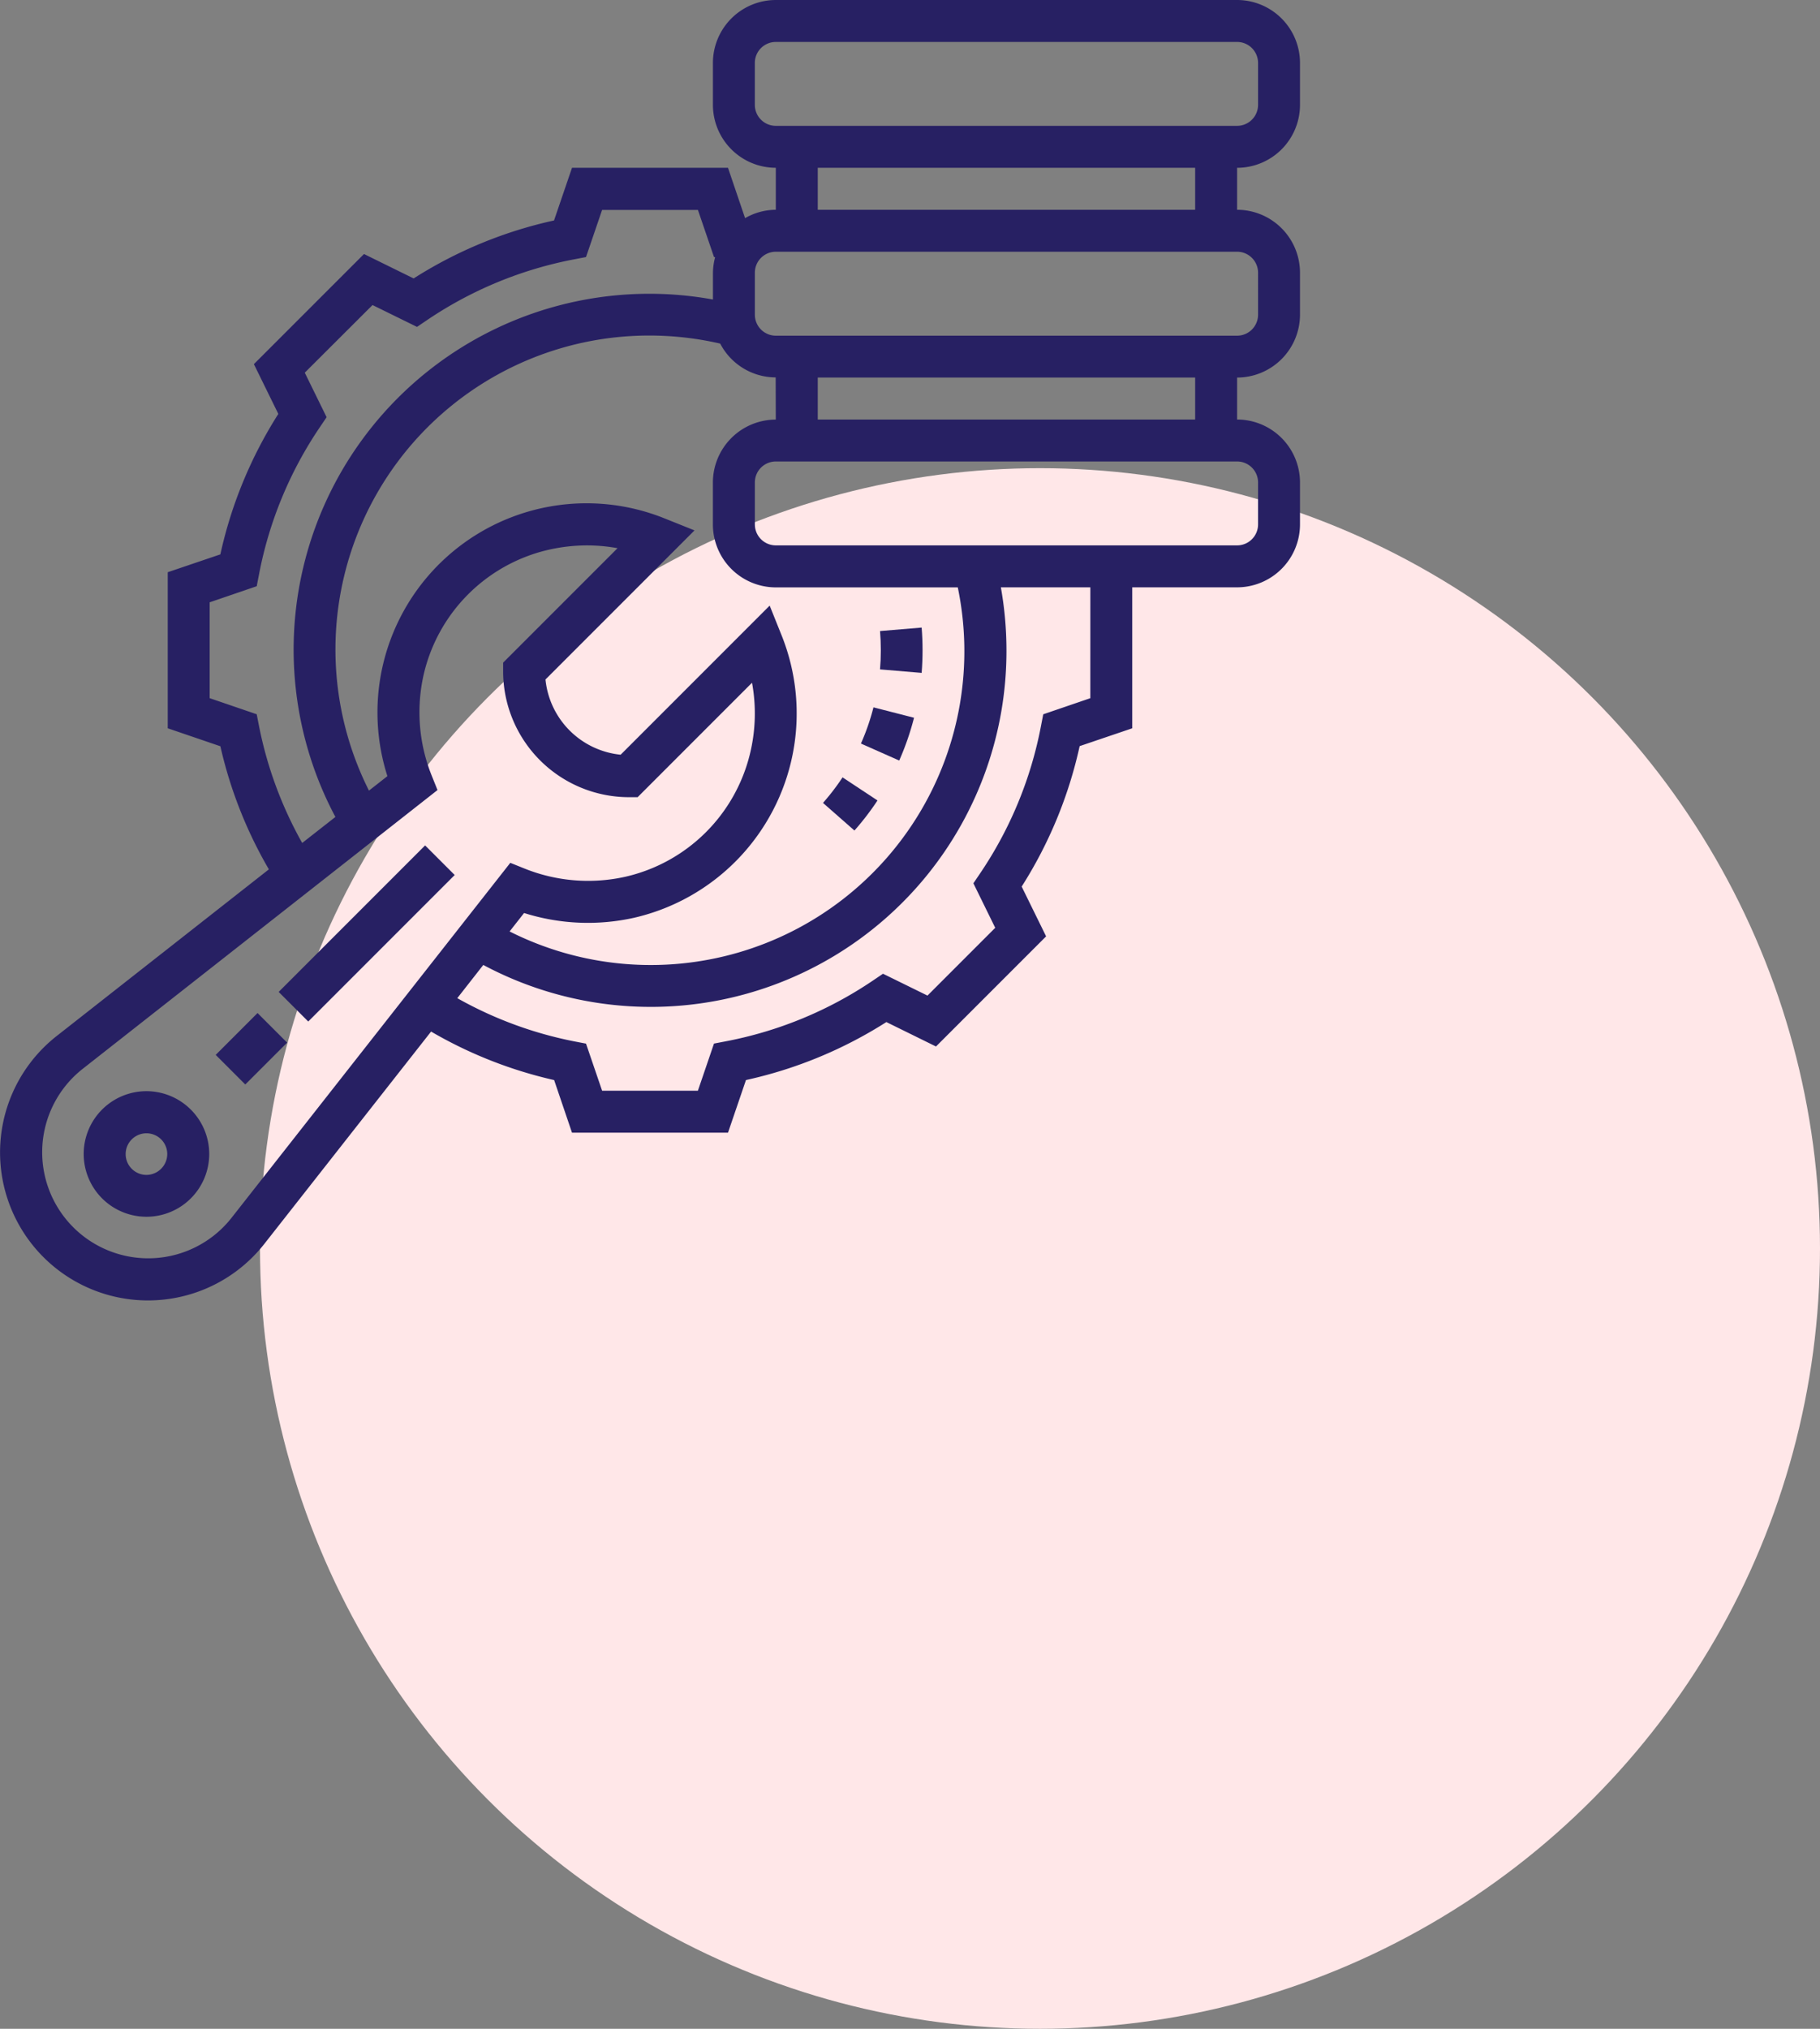
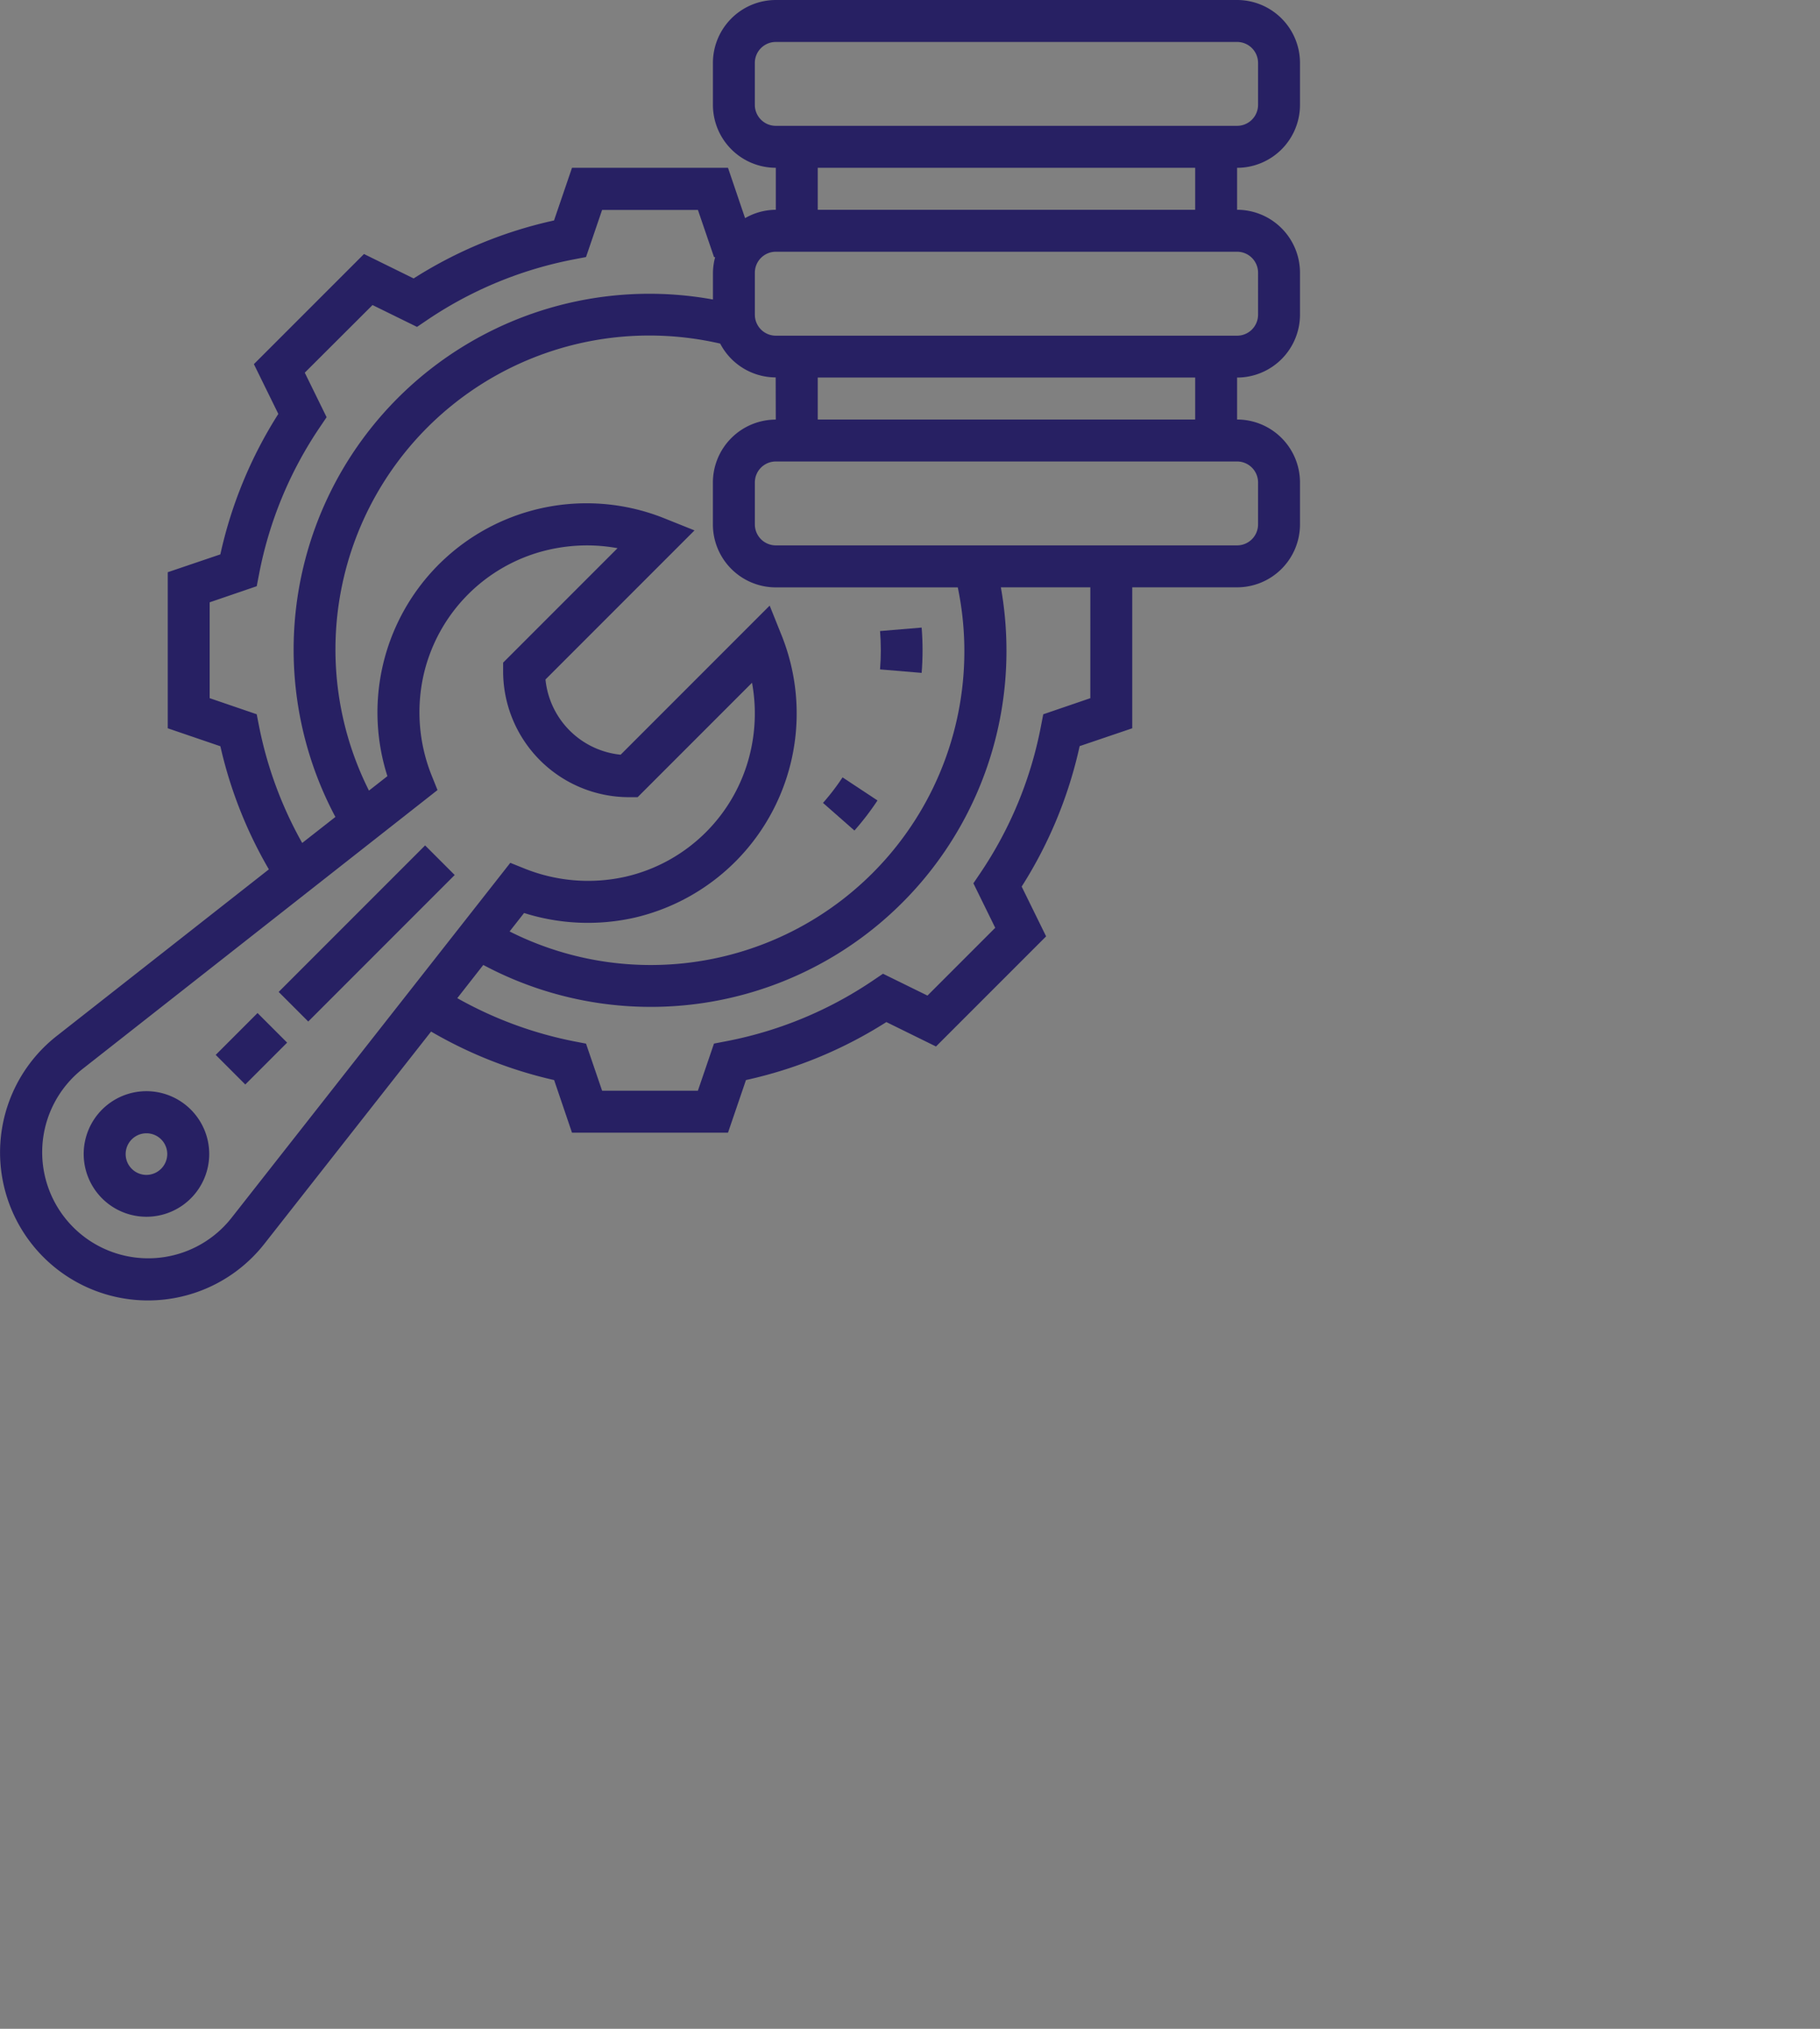
<svg xmlns="http://www.w3.org/2000/svg" width="70" height="78" viewBox="0 0 70 78">
  <rect x="0" y="0" width="70" height="78" fill="#808080" stroke="none" />
  <g id="optimization" transform="translate(-628 -195)">
-     <circle id="Ellipse_11" data-name="Ellipse 11" cx="30" cy="30" r="30" transform="translate(638 213)" fill="#ffe7e8" />
    <g id="_006-optimization" data-name="006-optimization" transform="translate(627 194)">
      <path id="Path_52" data-name="Path 52" d="M7.414,53a2.414,2.414,0,1,0,2.414,2.414A2.417,2.417,0,0,0,7.414,53Zm0,3.219a.8.8,0,1,1,.8-.8A.806.806,0,0,1,7.414,56.219Z" transform="translate(-0.781 -10.048)" fill="#272063" />
      <path id="Path_53" data-name="Path 53" d="M51,5.032V3.419A2.422,2.422,0,0,0,48.581,1H30.839a2.422,2.422,0,0,0-2.419,2.419V5.032a2.422,2.422,0,0,0,2.419,2.419V9.065a2.387,2.387,0,0,0-1.182.322L29,7.452H23l-.691,2.024a16.732,16.732,0,0,0-5.4,2.229L15,10.766,10.765,15l.94,1.914a16.737,16.737,0,0,0-2.23,5.4L7.452,23V29l2.024.691a16.742,16.742,0,0,0,1.865,4.733L3.175,40.835a5.69,5.69,0,1,0,7.99,7.99L17.58,40.66a16.744,16.744,0,0,0,4.733,1.865L23,44.548H29l.691-2.024a16.732,16.732,0,0,0,5.4-2.229L37,41.234,41.235,37l-.94-1.914a16.725,16.725,0,0,0,2.23-5.4L44.548,29V23.581h4.032A2.422,2.422,0,0,0,51,21.161V19.548a2.422,2.422,0,0,0-2.419-2.419V15.516A2.422,2.422,0,0,0,51,13.1V11.484a2.422,2.422,0,0,0-2.419-2.419V7.452A2.422,2.422,0,0,0,51,5.032Zm-20.968,0V3.419a.807.807,0,0,1,.806-.806H48.581a.807.807,0,0,1,.806.806V5.032a.807.807,0,0,1-.806.806H30.839A.807.807,0,0,1,30.032,5.032Zm.806,12.1a2.422,2.422,0,0,0-2.419,2.419v1.613a2.422,2.422,0,0,0,2.419,2.419h7A12.062,12.062,0,0,1,20.6,36.811l.557-.709a8.151,8.151,0,0,0,4.253.178,8.061,8.061,0,0,0,5.648-10.862l-.455-1.134-5.732,5.732a3.23,3.23,0,0,1-2.891-2.892l5.732-5.732-1.134-.454A8.041,8.041,0,0,0,15.9,30.84l-.709.556A12.069,12.069,0,0,1,26,13.9a12.156,12.156,0,0,1,2.7.31,2.413,2.413,0,0,0,2.134,1.3ZM10.963,28.92l-.089-.459-1.81-.619V24.157l1.81-.619.089-.459A15.158,15.158,0,0,1,13.3,17.427l.262-.387-.84-1.712,2.606-2.6,1.711.84.387-.262a15.165,15.165,0,0,1,5.654-2.335l.459-.088.619-1.812h3.685l.619,1.811.043.008a2.416,2.416,0,0,0-.084.6v1.025A13.682,13.682,0,0,0,13.9,32.409l-1.277,1a15.133,15.133,0,0,1-1.66-4.492ZM9.9,47.828A4.078,4.078,0,1,1,4.172,42.1L17.827,31.375l-.225-.56a6.536,6.536,0,0,1-.307-3.879,6.4,6.4,0,0,1,4.715-4.778,6.66,6.66,0,0,1,1.567-.189,6.51,6.51,0,0,1,1.174.107l-4.4,4.4v.334a4.844,4.844,0,0,0,4.839,4.839h.334l4.4-4.4a6.532,6.532,0,0,1-.081,2.741,6.4,6.4,0,0,1-4.778,4.715,6.56,6.56,0,0,1-3.878-.307l-.56-.225ZM42.935,27.843l-1.81.619-.089.459A15.158,15.158,0,0,1,38.7,34.573l-.262.387.84,1.711-2.606,2.606-1.711-.84-.387.262a15.165,15.165,0,0,1-5.654,2.335l-.459.088-.619,1.812H24.158l-.619-1.81-.459-.088a15.105,15.105,0,0,1-4.492-1.66l1-1.277A13.679,13.679,0,0,0,39.71,26a13.854,13.854,0,0,0-.215-2.419h3.441Zm6.452-8.294v1.613a.807.807,0,0,1-.806.806H30.839a.807.807,0,0,1-.806-.806V19.548a.807.807,0,0,1,.806-.806H48.581A.807.807,0,0,1,49.387,19.548Zm-2.419-2.419H32.452V15.516H46.968Zm2.419-5.645V13.1a.807.807,0,0,1-.806.806H30.839a.807.807,0,0,1-.806-.806V11.484a.807.807,0,0,1,.806-.806H48.581A.807.807,0,0,1,49.387,11.484ZM46.968,9.065H32.452V7.452H46.968Z" transform="translate(0 0)" fill="#272063" />
      <path id="Path_54" data-name="Path 54" d="M0,0H2.276V1.609H0Z" transform="translate(9.296 41.557) rotate(-45)" fill="#272063" />
      <path id="Path_55" data-name="Path 55" d="M0,0H7.965V1.609H0Z" transform="translate(11.718 39.136) rotate(-45)" fill="#272063" />
      <path id="Path_56" data-name="Path 56" d="M44.567,32.659c.023-.287.035-.577.035-.87s-.012-.584-.035-.872l-1.6.134c.019.244.03.489.03.738s-.01.493-.031.736Z" transform="translate(-8.119 -5.789)" fill="#272063" />
      <path id="Path_57" data-name="Path 57" d="M42.344,38.944,41,38.056a8.871,8.871,0,0,1-.752.982L41.457,40.1A10.453,10.453,0,0,0,42.344,38.944Z" transform="translate(-7.594 -7.169)" fill="#272063" />
-       <path id="Path_58" data-name="Path 58" d="M44.1,35.119l-1.56-.4a8.764,8.764,0,0,1-.482,1.392l1.472.653A10.493,10.493,0,0,0,44.1,35.119Z" transform="translate(-7.945 -6.524)" fill="#272063" />
    </g>
  </g>
</svg>